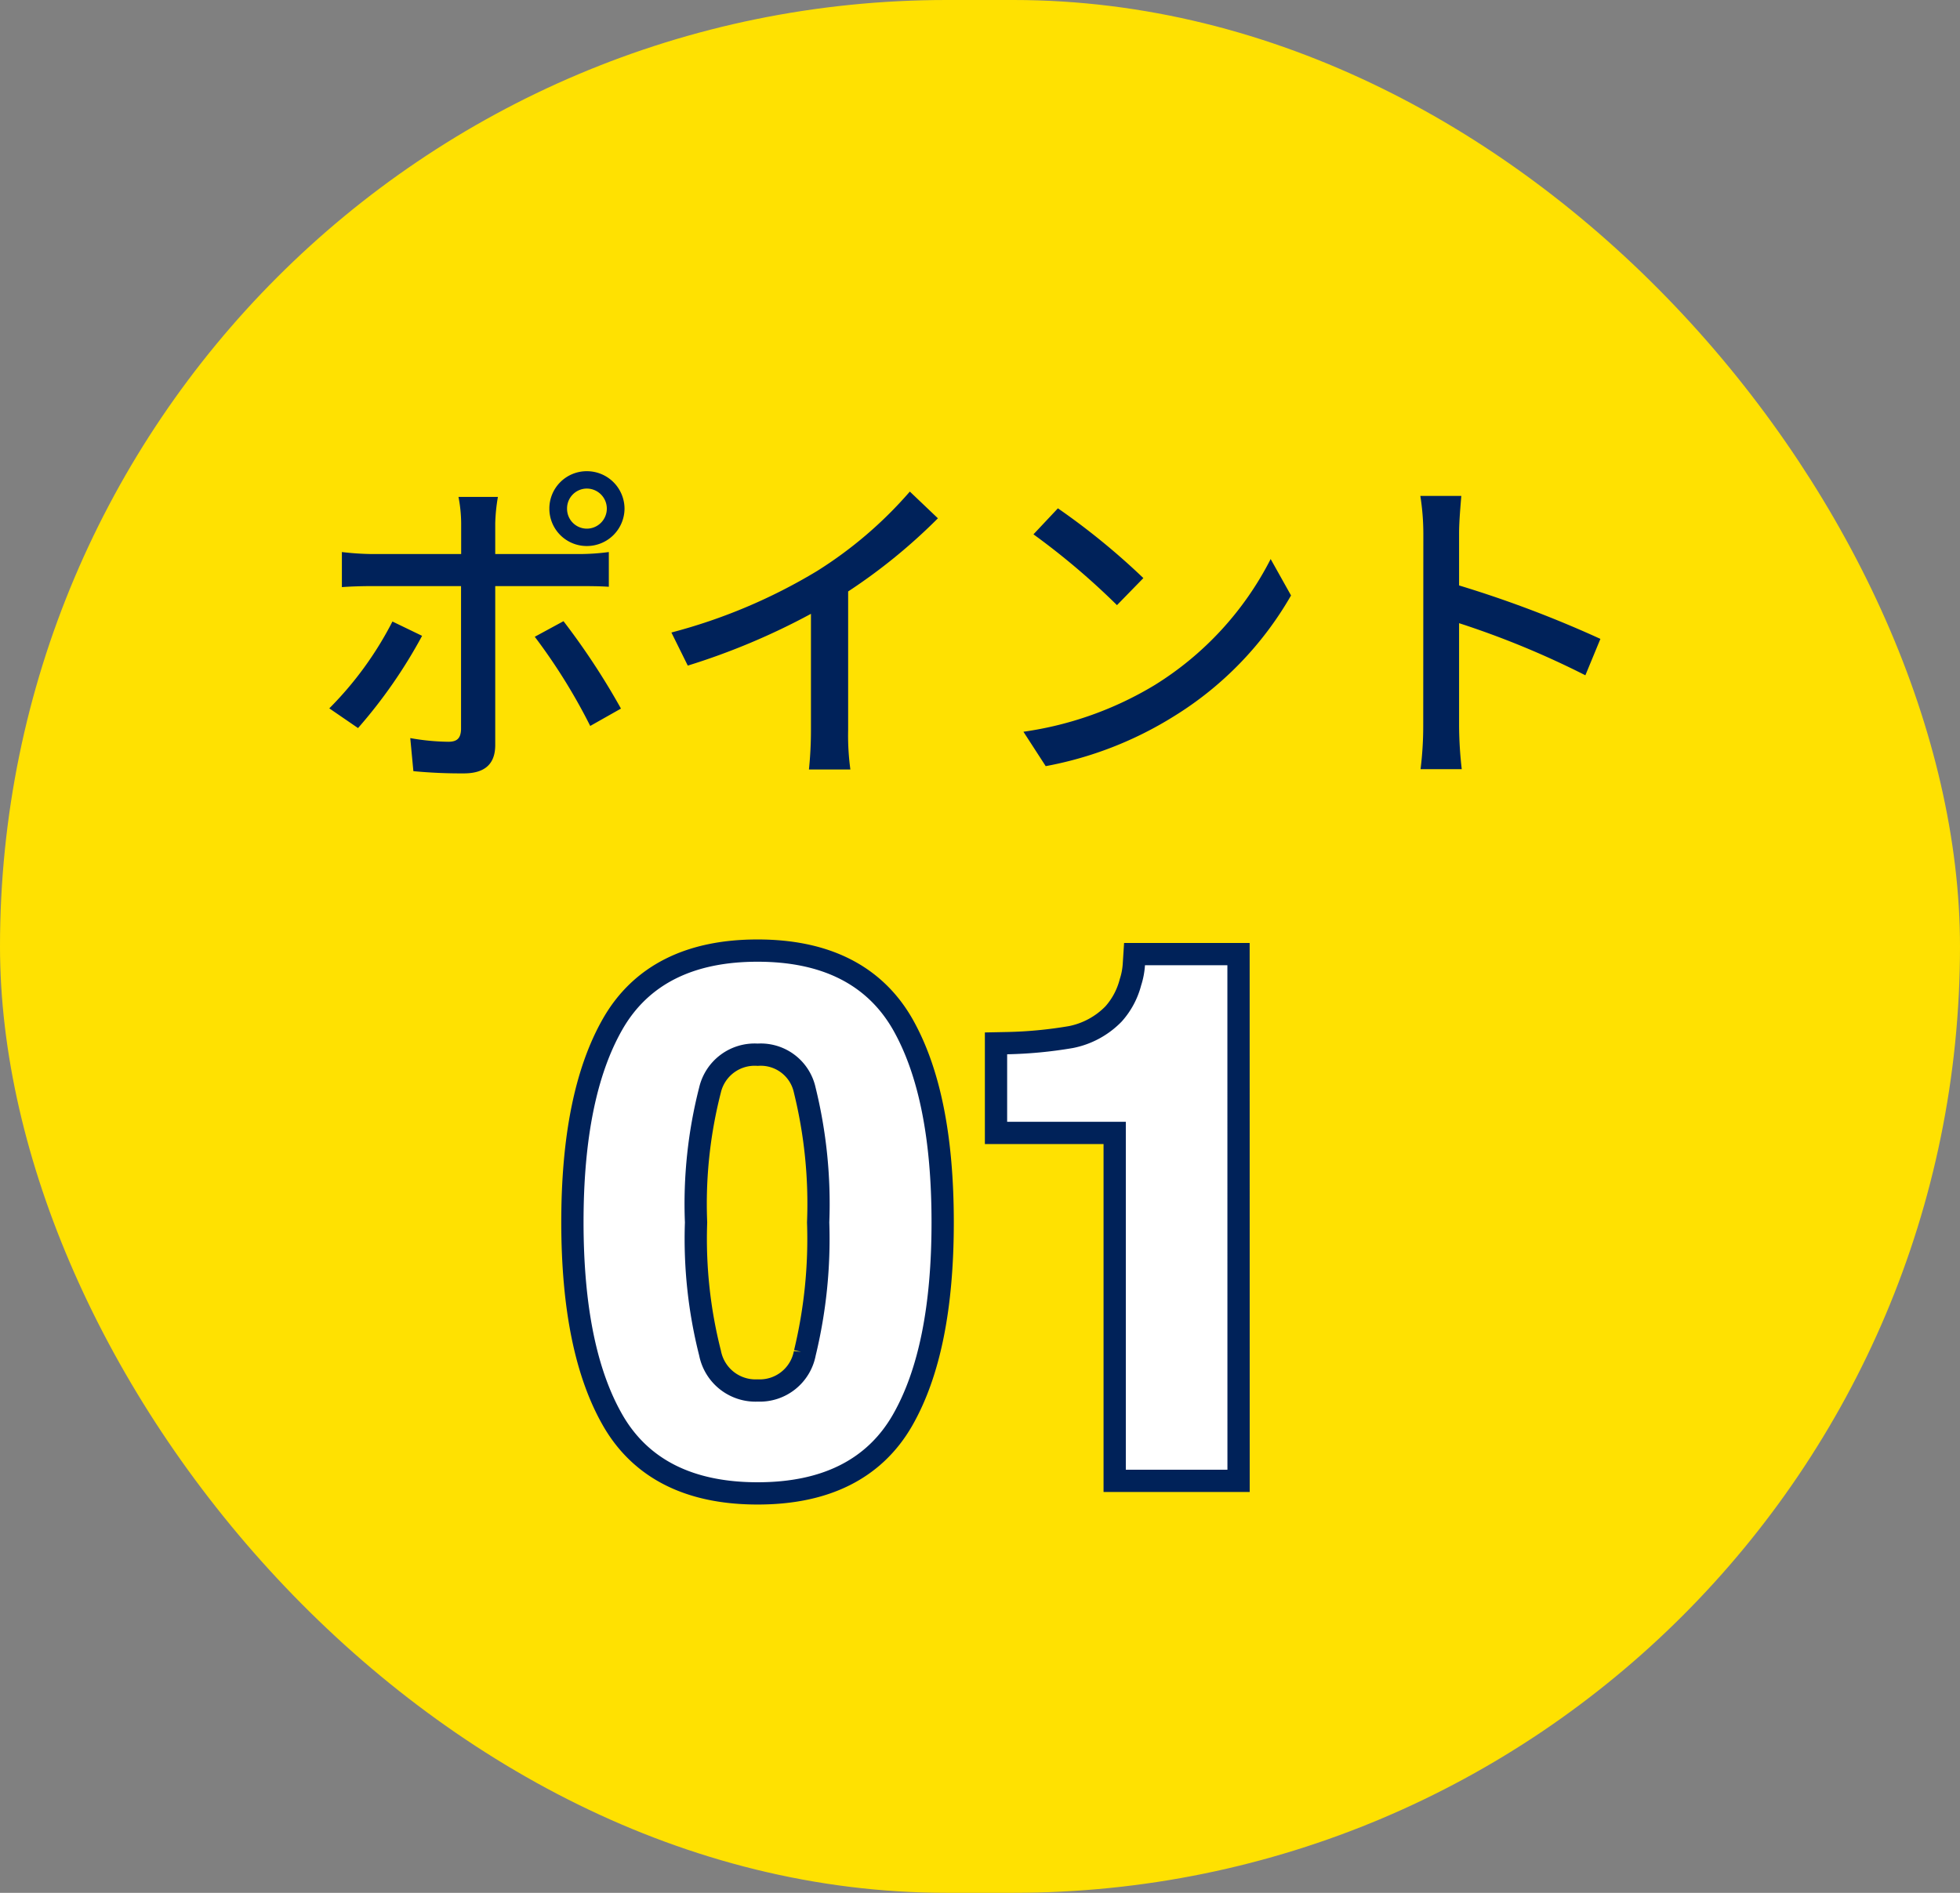
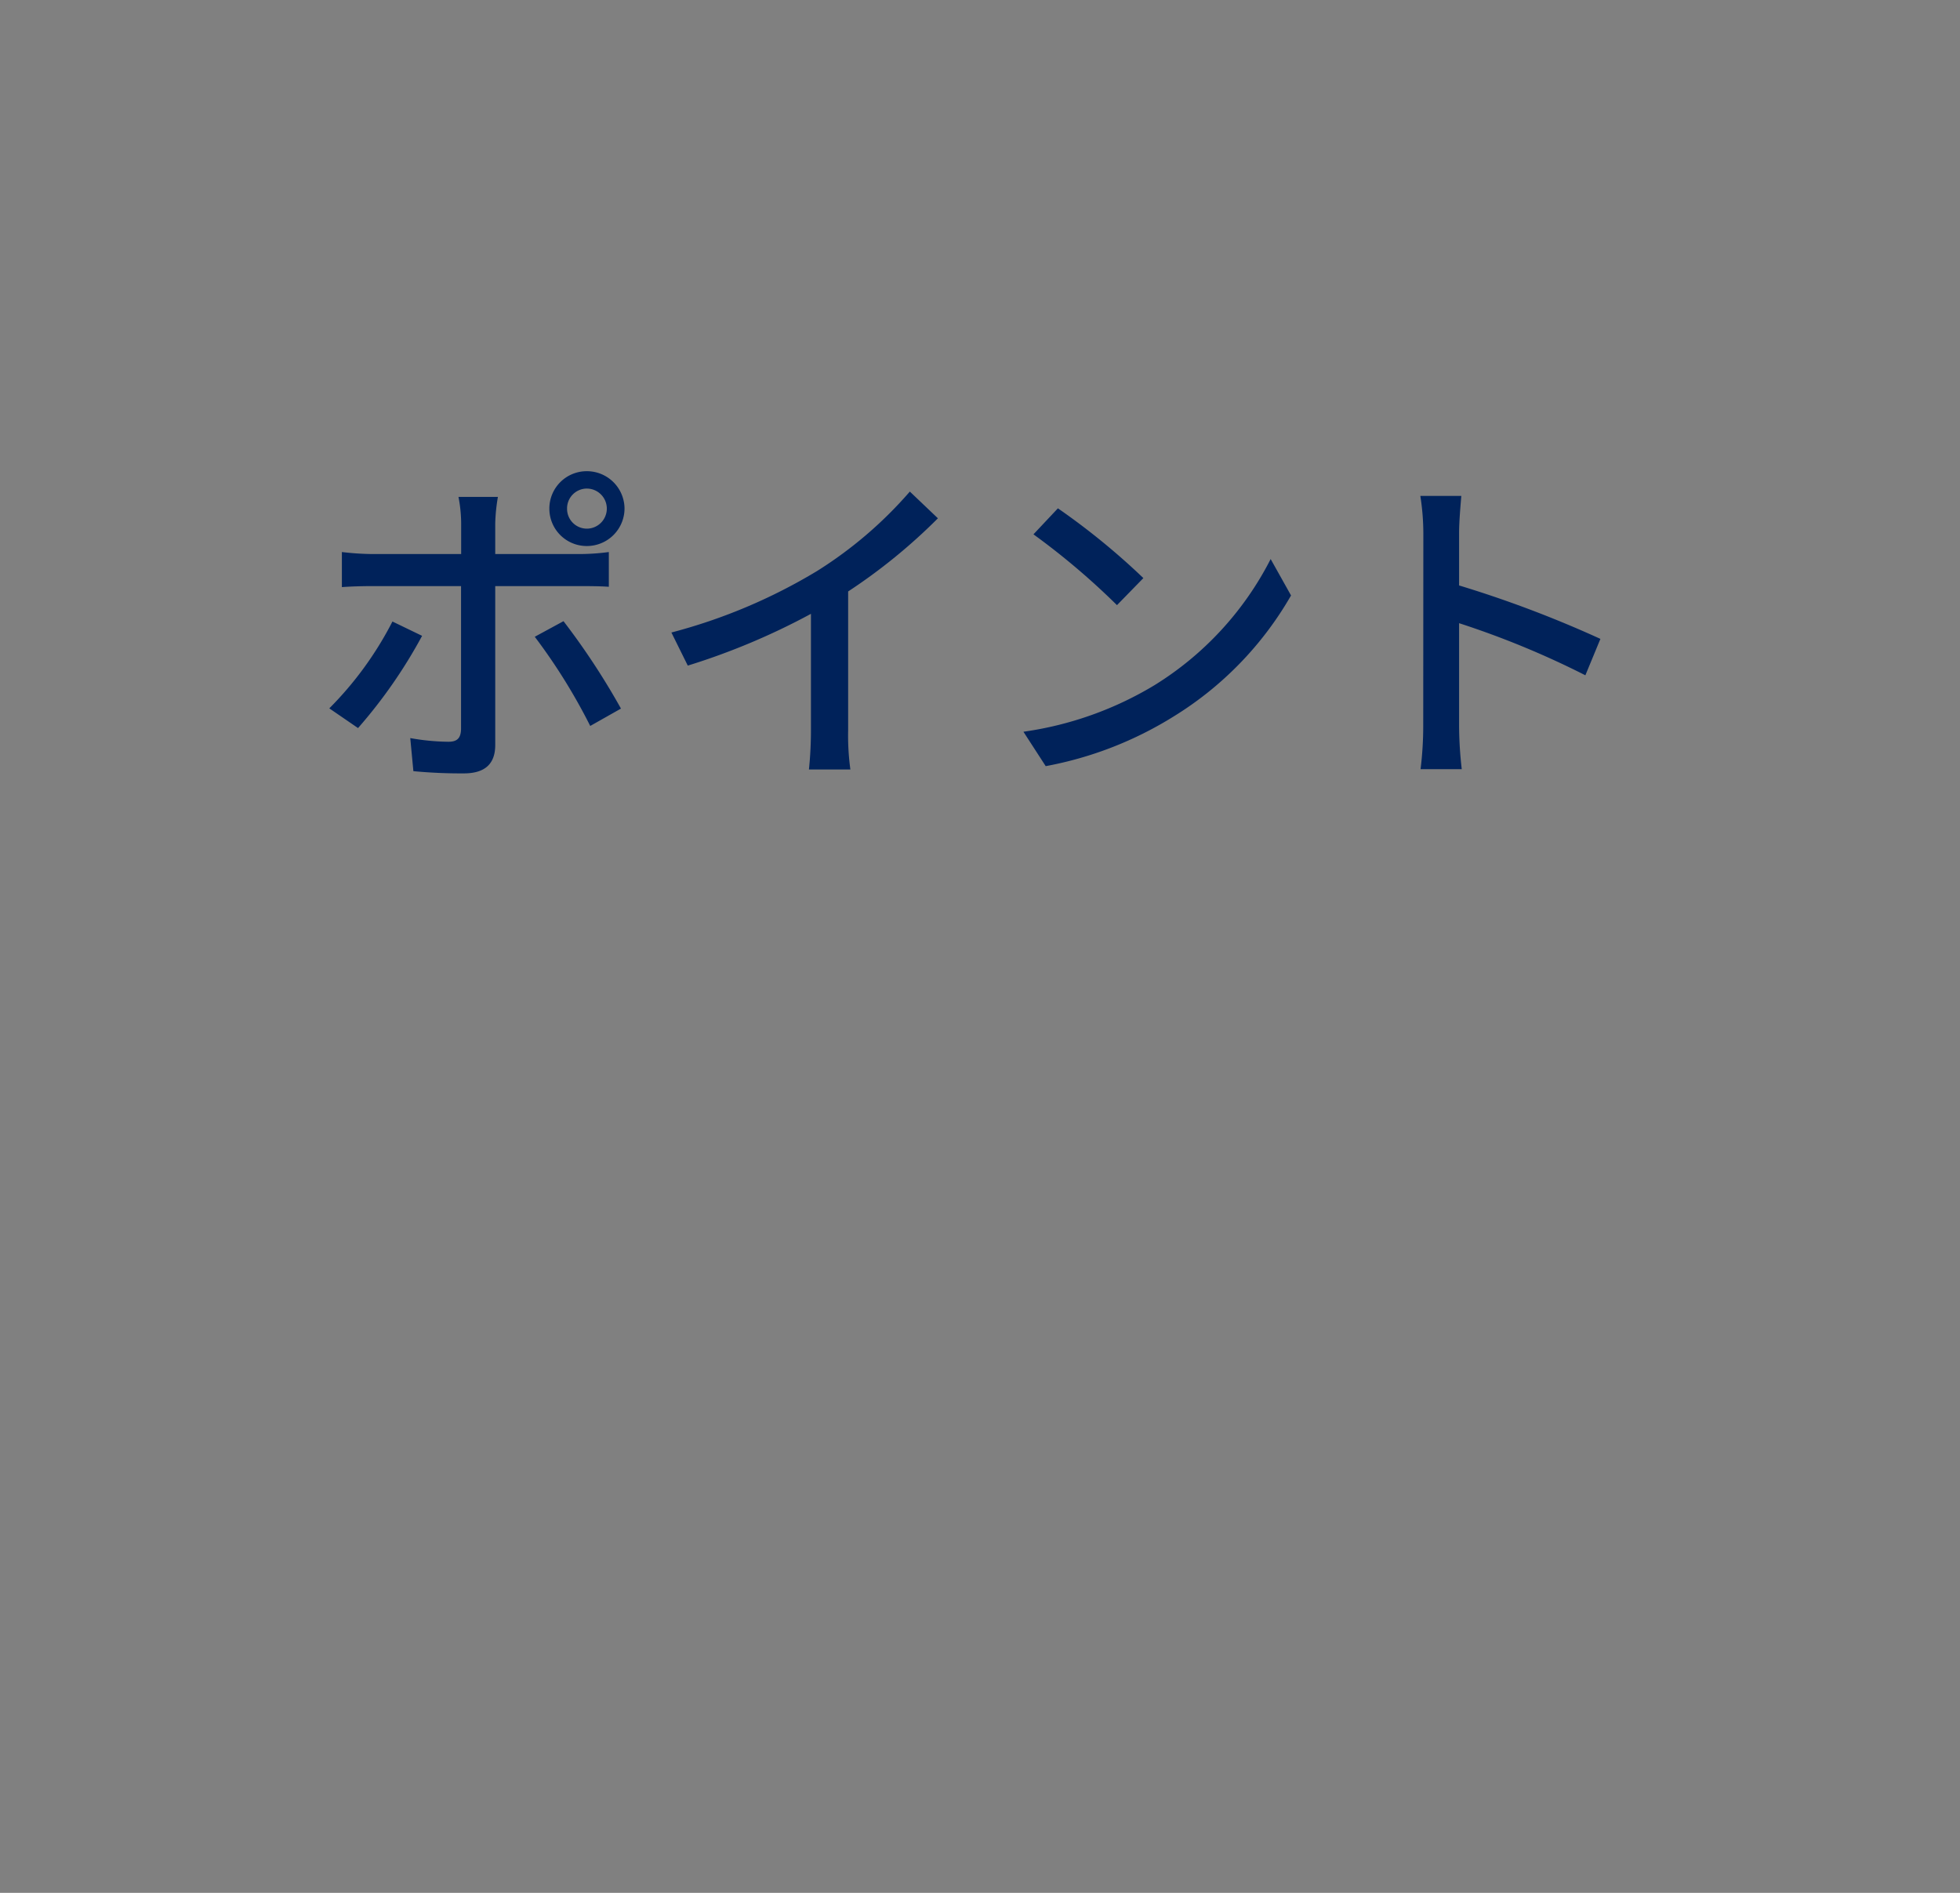
<svg xmlns="http://www.w3.org/2000/svg" width="88" height="85" viewBox="0 0 88 85">
  <rect x="0" y="0" width="88" height="85" fill="#808080" stroke="none" />
  <g id="グループ_17799" data-name="グループ 17799" transform="translate(7417 -3046)">
    <g id="グループ_17796" data-name="グループ 17796">
-       <rect id="長方形_6903" data-name="長方形 6903" width="88" height="85" rx="42.5" transform="translate(-7417 3046)" fill="#ffe101" />
      <path id="パス_30910" data-name="パス 30910" d="M-18.54-11.16a.89.89,0,0,1,.885-.9.9.9,0,0,1,.9.9.9.9,0,0,1-.9.9A.89.89,0,0,1-18.54-11.16Zm-.795,0a1.677,1.677,0,0,0,1.68,1.68,1.69,1.69,0,0,0,1.695-1.68,1.69,1.69,0,0,0-1.695-1.68A1.677,1.677,0,0,0-19.335-11.16Zm-2.31-.525h-1.77a6.39,6.39,0,0,1,.12,1.17V-9.12h-4.02a12.454,12.454,0,0,1-1.335-.09v1.575c.4-.03.885-.045,1.35-.045h4v6.435c-.015.4-.18.555-.57.555a10.24,10.24,0,0,1-1.71-.165L-25.44.63a22.471,22.471,0,0,0,2.265.1c.99,0,1.41-.465,1.41-1.275V-7.68h3.78c.375,0,.885,0,1.32.03V-9.21A9.98,9.98,0,0,1-18-9.12h-3.765V-10.5A8.058,8.058,0,0,1-21.645-11.685Zm-3.4,6.24-1.335-.645a15.571,15.571,0,0,1-2.835,3.9l1.29.885A22.412,22.412,0,0,0-25.05-5.445Zm6.345-.66-1.29.7a25.974,25.974,0,0,1,2.49,4.005l1.38-.78A32.232,32.232,0,0,0-18.7-6.105Zm4.845.51.735,1.485A30.69,30.69,0,0,0-7.59-6.435v5.22A17.382,17.382,0,0,1-7.68.555h1.86a11.28,11.28,0,0,1-.1-1.77V-7.44A25.3,25.3,0,0,0-1.89-10.725l-1.26-1.2a18.516,18.516,0,0,1-4.17,3.57A24.77,24.77,0,0,1-13.86-5.595Zm17.355-5.58-1.1,1.17a32.535,32.535,0,0,1,3.75,3.18L7.335-8.04A31.476,31.476,0,0,0,3.495-11.175ZM1.95-1.14l1,1.545A16.539,16.539,0,0,0,8.7-1.83a15.337,15.337,0,0,0,5.265-5.43L13.05-8.895a14.282,14.282,0,0,1-5.2,5.655A15.586,15.586,0,0,1,1.95-1.14ZM19.9-1.38a15.7,15.7,0,0,1-.12,1.92H21.63a17.575,17.575,0,0,1-.12-1.92V-6.015a39.276,39.276,0,0,1,5.67,2.34l.675-1.635a50.845,50.845,0,0,0-6.345-2.4v-2.34c0-.525.06-1.185.1-1.68H19.77a10.859,10.859,0,0,1,.135,1.68Z" transform="translate(-7373 3080)" fill="#00225a" />
      <g id="グループ_17790" data-name="グループ 17790" transform="translate(-7390.608 3080.485)">
-         <path id="パス_30912" data-name="パス 30912" d="M-8.984.563q-4.328,0-6.07-3.031T-16.8-11.109q0-5.609,1.742-8.656t6.07-3.047q4.328,0,6.078,3.047,1.734,3.047,1.734,8.656T-2.914-2.469Q-4.656.563-8.984.563Zm2.609-5.7a22.292,22.292,0,0,0,.609-5.969,21.866,21.866,0,0,0-.617-6.062,2.521,2.521,0,0,0-2.6-1.969,2.558,2.558,0,0,0-2.625,1.969,21.1,21.1,0,0,0-.641,6.063,21.341,21.341,0,0,0,.641,5.977,2.579,2.579,0,0,0,2.625,2.07A2.557,2.557,0,0,0-6.375-5.141ZM12.109,0H7.547V-15.625H2.219v-3.031a19.738,19.738,0,0,0,2.953-.281,4.165,4.165,0,0,0,2.188-1.187,3.91,3.91,0,0,0,.875-1.625,3.73,3.73,0,0,0,.172-.906h3.7Z" transform="translate(16.608 31.515)" fill="#ffe003" stroke="#002259" stroke-linecap="round" stroke-width="2" />
-         <path id="パス_30911" data-name="パス 30911" d="M-8.984.563q-4.328,0-6.07-3.031T-16.8-11.109q0-5.609,1.742-8.656t6.07-3.047q4.328,0,6.078,3.047,1.734,3.047,1.734,8.656T-2.914-2.469Q-4.656.563-8.984.563Zm2.609-5.7a22.292,22.292,0,0,0,.609-5.969,21.866,21.866,0,0,0-.617-6.062,2.521,2.521,0,0,0-2.6-1.969,2.558,2.558,0,0,0-2.625,1.969,21.1,21.1,0,0,0-.641,6.063,21.341,21.341,0,0,0,.641,5.977,2.579,2.579,0,0,0,2.625,2.07A2.557,2.557,0,0,0-6.375-5.141ZM12.109,0H7.547V-15.625H2.219v-3.031a19.738,19.738,0,0,0,2.953-.281,4.165,4.165,0,0,0,2.188-1.187,3.91,3.91,0,0,0,.875-1.625,3.73,3.73,0,0,0,.172-.906h3.7Z" transform="translate(16.608 31.515)" fill="#fff" />
-       </g>
+         </g>
    </g>
  </g>
</svg>